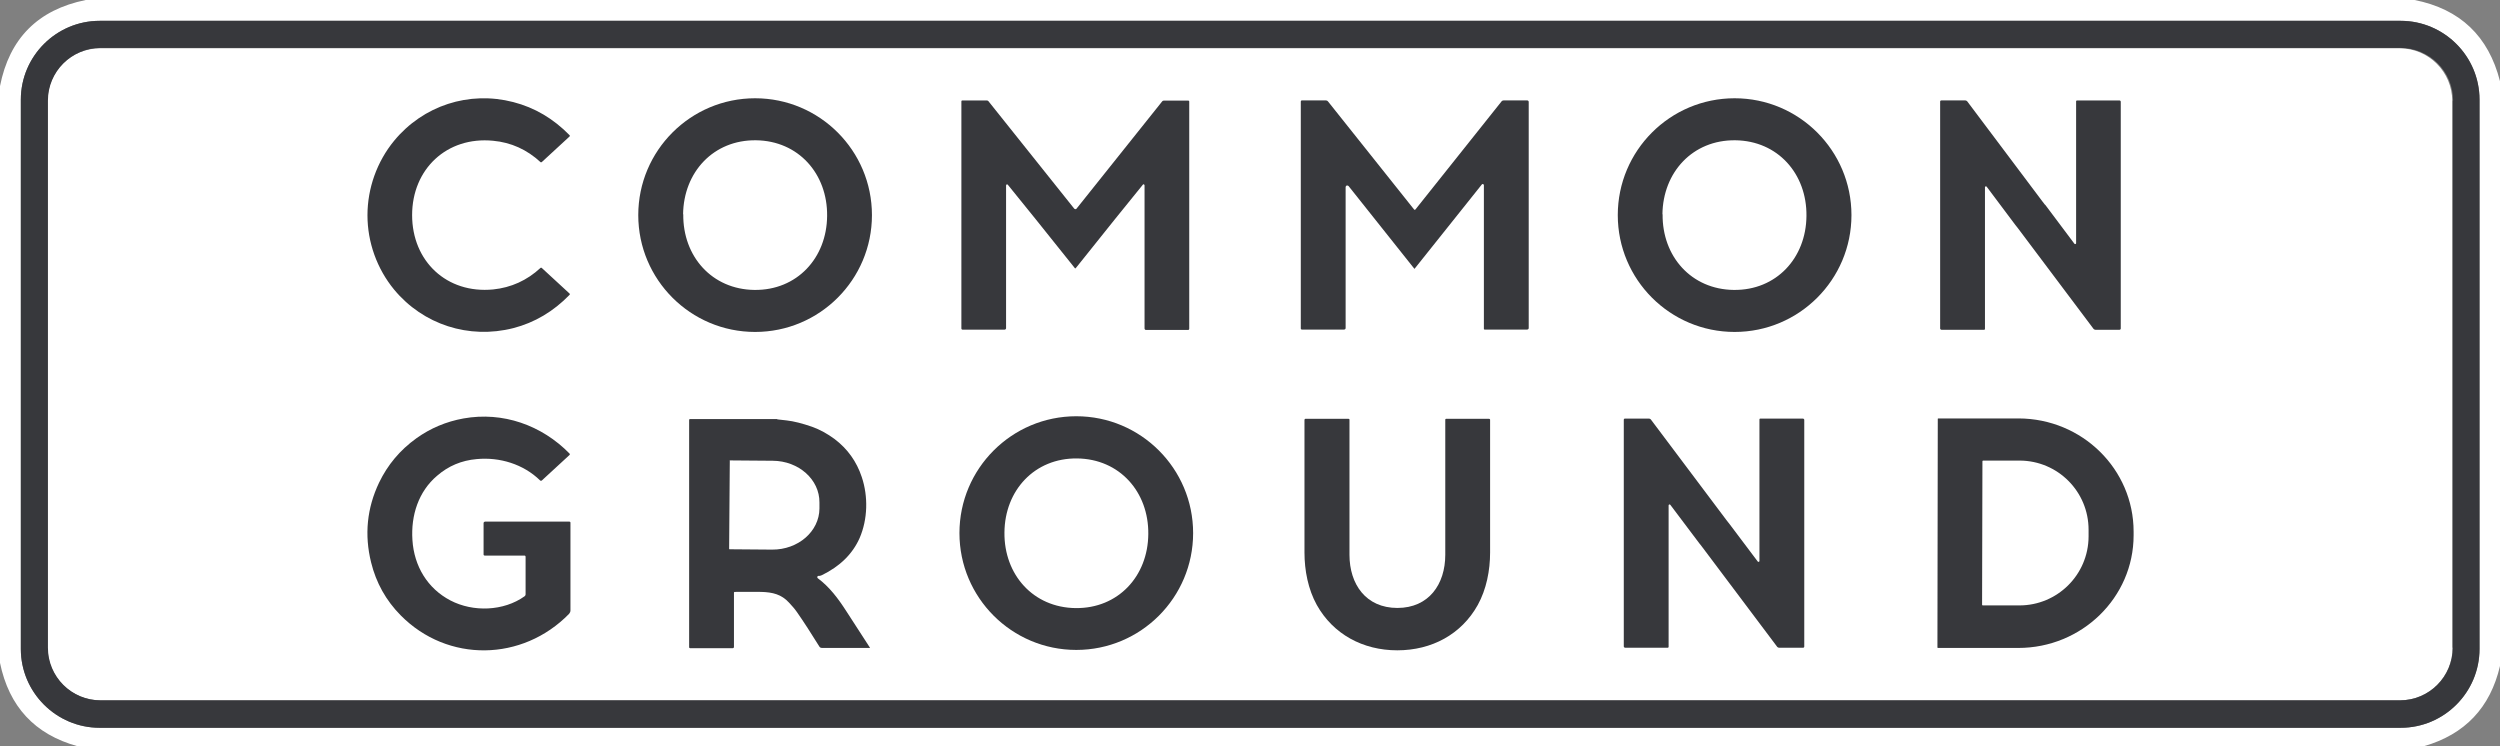
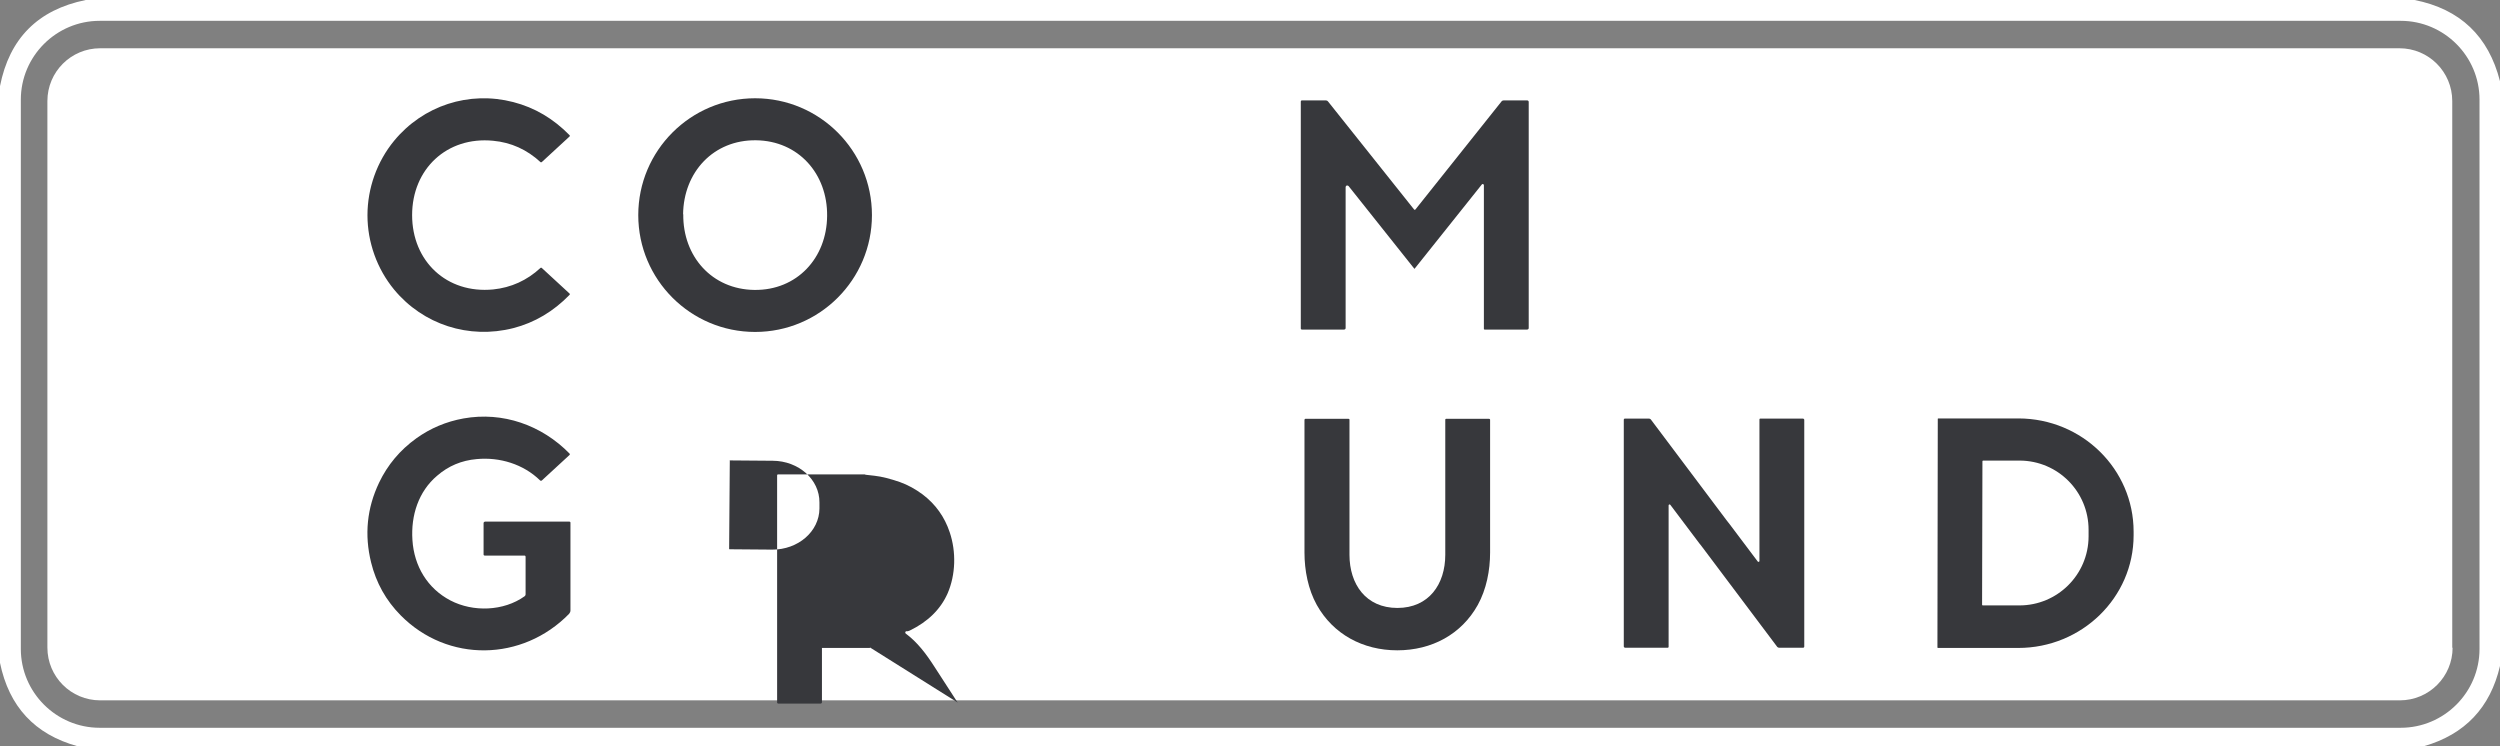
<svg xmlns="http://www.w3.org/2000/svg" id="Layer_1" viewBox="0 0 720 214.9">
  <rect x="0" y="0" width="720" height="214.9" fill="#808080" stroke="none" />
  <path d="M706.35,186.5c0,8.4-6.8,15.2-15.2,15.2H28.85c-8.4,0-15.2-6.8-15.2-15.2V29.1c0-8.4,6.8-15.2,15.2-15.2h662.2c8.4,0,15.2,6.8,15.2,15.2h0v157.5l.1-.1Z" style="fill:#fff;" />
  <path d="M695.4,0c13.1,2.6,21.3,10.4,24.6,23.4v168.4c-2.8,12-10.1,19.7-21.9,23.1H22.3c-12.3-3.4-19.7-11.4-22.3-24V24.8C2.7,11.1,10.9,2.8,24.7,0h670.7ZM714.1,28.7c0-12.5-10.2-22.7-22.7-22.7H28.7c-12.5,0-22.7,10.2-22.7,22.7v158.2c0,12.5,10.2,22.7,22.7,22.7h662.7c12.5,0,22.7-10.2,22.7-22.7V28.7h0Z" style="fill:#fff;" />
-   <path d="M714.1,186.9c0,12.5-10.2,22.7-22.7,22.7H28.7c-12.5,0-22.7-10.2-22.7-22.7V28.7c0-12.5,10.2-22.7,22.7-22.7h662.7c12.5,0,22.7,10.2,22.7,22.7h0v158.2h0ZM706.5,29c0-8.4-6.8-15.2-15.2-15.2H29c-8.4,0-15.2,6.8-15.2,15.2h0v157.5c0,8.4,6.8,15.2,15.2,15.2h662.2c8.4,0,15.2-6.8,15.2-15.2h0V29h.1Z" style="fill:#37383c;" />
  <path d="M118.69,61.95c0,13.3,9.98,22.7,23.33,21.41,5.18-.53,9.74-2.59,13.63-6.19.1-.1.29-.1.38,0l8.02,7.39c.1.1.1.24,0,.34h0c-4.66,4.8-10.08,8.02-16.22,9.6-12.77,3.26-25.97-1.01-34.32-11.09-4.94-6-7.68-13.63-7.68-21.41s2.74-15.46,7.68-21.46c8.35-10.13,21.55-14.45,34.32-11.14,6.14,1.58,11.52,4.75,16.22,9.55.1.1.1.24,0,.34h0l-8.02,7.39c-.1.1-.29.1-.38,0-3.89-3.6-8.45-5.66-13.63-6.14-13.34-1.3-23.33,8.16-23.33,21.41Z" style="fill:#37383c;" />
  <path d="M251.12,61.95c0,18.58-15.07,33.65-33.65,33.65s-33.65-15.07-33.65-33.65,15.07-33.65,33.65-33.65h0c18.58,0,33.65,15.07,33.65,33.65h0ZM196.78,61.71c-.14,12.14,8.26,21.65,20.5,21.79,12.24.14,20.83-9.17,20.93-21.31.14-12.14-8.26-21.65-20.5-21.79-12.24-.14-20.83,9.17-20.98,21.31h.05Z" style="fill:#37383c;" />
-   <path d="M533.22,61.95c0,18.58-15.07,33.65-33.65,33.65h0c-18.58,0-33.65-15.07-33.65-33.65h0c0-18.58,15.07-33.65,33.65-33.65h0c18.58,0,33.65,15.07,33.65,33.65s0,0,0,0ZM478.83,61.71c-.14,12.14,8.26,21.65,20.5,21.79,12.24.14,20.83-9.17,20.93-21.31.14-12.14-8.26-21.65-20.5-21.79-12.24-.14-20.83,9.17-20.98,21.31h.05Z" style="fill:#37383c;" />
-   <path d="M309.63,60.27c.14,0,.29-.05.38-.14,7.63-9.55,15.84-19.87,24.72-30.96.1-.14.29-.19.43-.19h7.1c.14,0,.24.1.24.24h0v65.47c0,.19-.14.34-.34.34h-12.1c-.24,0-.43-.19-.43-.43v-41.23c0-.14-.14-.29-.29-.29-.1,0-.14,0-.19.1-4.42,5.42-10.8,13.34-19.1,23.76-.19.24-.34.38-.38.38s-.14-.1-.34-.38c-8.3-10.42-14.69-18.34-19.1-23.76-.1-.1-.29-.14-.38,0-.05.05-.1.14-.1.19v41.14c0,.24-.19.43-.43.43h-12.1c-.19,0-.34-.14-.34-.34h0V29.17c0-.14.1-.24.24-.24h7.1c.19,0,.34.1.43.19,8.83,11.09,17.09,21.41,24.72,30.96.1.1.19.14.38.14l-.14.05Z" style="fill:#37383c;" />
-   <path d="M589.04,59.02l.05.05c2.45,3.26,5.23,6.96,8.35,11.14.1.1.24.14.38.05.05-.05.1-.14.1-.19V29.17c0-.14.14-.24.24-.24h12.24c.24,0,.38.19.38.38v65.33c0,.19-.19.34-.38.34h-6.91c-.19,0-.38-.1-.53-.24-4.42-5.86-11.66-15.5-21.74-28.94-.43-.58-.67-.86-.67-.86l-.05-.05c-2.45-3.26-5.23-6.96-8.35-11.14-.1-.1-.24-.14-.38-.05-.05.05-.1.14-.1.19v40.85c0,.14-.14.24-.24.24h-12.24c-.24,0-.43-.19-.43-.38h0V29.26c0-.19.14-.34.34-.34h6.91c.19,0,.38.1.53.24,4.42,5.86,11.66,15.5,21.74,28.94.43.58.67.86.67.86l.1.05Z" style="fill:#37383c;" />
  <path d="M407.5,77.31c-.05.1-.19.1-.24,0h0l-18.86-23.71c-.19-.19-.48-.24-.67-.1-.1.1-.19.24-.19.38v40.61c0,.24-.19.43-.48.43h-12.14c-.14,0-.29-.14-.29-.29h0V29.21c0-.14.14-.29.29-.29h6.96c.24,0,.43.1.58.29l24.82,31.15c.1.1.24.1.34,0h0l24.82-31.15c.14-.19.38-.29.58-.29h6.82c.24,0,.43.19.43.43h0v65.14c0,.24-.19.43-.48.43h-12.24c-.1,0-.19-.1-.19-.19h0v-41.38c0-.19-.14-.34-.34-.34-.1,0-.19,0-.24.1l-19.3,24.19h.05Z" style="fill:#37383c;" />
-   <path d="M343.62,153.53c0,18.58-15.07,33.65-33.65,33.65h0c-18.58,0-33.65-15.07-33.65-33.65h0c0-18.58,15.07-33.65,33.65-33.65h0c18.58,0,33.65,15.07,33.65,33.65ZM289.28,153.34c-.14,12.14,8.26,21.65,20.5,21.79,12.24.14,20.83-9.17,20.93-21.31.14-12.14-8.26-21.65-20.5-21.79-12.24-.14-20.83,9.17-20.93,21.31Z" style="fill:#37383c;" />
  <path d="M139.57,150.22h24.43c.14,0,.29.14.29.29v25.3c0,.34-.14.67-.38.96-13.44,13.78-34.99,14.16-48.53.43-4.22-4.27-7.06-9.36-8.5-15.22-1.97-7.97-1.2-15.65,2.3-22.99,2.45-5.09,6-9.36,10.75-12.77,4.03-2.88,8.54-4.8,13.58-5.71,11.28-2.02,22.51,1.92,30.53,10.13.1.1.1.29,0,.38h0l-7.97,7.34c-.14.14-.38.14-.53,0-4.8-4.7-11.66-6.77-18.24-6.14-4.37.38-8.16,1.97-11.42,4.8-5.33,4.51-7.58,11.38-7.1,18.53.48,7.49,4.32,13.92,10.94,17.38,6.53,3.41,15.31,3.12,21.36-1.2.19-.14.29-.34.29-.53v-10.9c0-.14-.14-.29-.29-.29h-11.52c-.14,0-.29-.14-.29-.29h0v-9.12c0-.14.14-.29.29-.29h0v-.1Z" style="fill:#37383c;" />
-   <path d="M250.54,186.46v.14h-13.82c-.34,0-.62-.14-.77-.43-2.3-3.7-4.42-7.01-6.43-9.89-.77-1.1-1.34-1.68-2.3-2.74-2.16-2.35-4.66-2.98-7.97-3.07-1.78,0-4.32-.05-7.68,0-.1,0-.19.1-.19.19v15.65c0,.19-.14.38-.38.38h-12.24c-.14,0-.29-.14-.29-.29v-65.47c0-.14.1-.24.24-.24h24.86c.14,0,.29,0,.38.1,0,0,.91.1,2.59.29,2.11.24,4.51.86,7.3,1.82,2.3.82,4.46,2.02,6.53,3.55,3.74,2.83,6.34,6.48,7.82,10.94,1.87,5.57,1.73,12.14-.62,17.57-2.02,4.56-5.66,8.16-10.9,10.7-.34.14-.62.24-.91.19-.19,0-.38.14-.38.34,0,.14,0,.24.14.34,3.36,2.5,5.86,5.81,8.26,9.55,2.54,3.89,4.8,7.39,6.77,10.46v-.1ZM210.18,132.8l-.19,25.25c0,.1.05.14.14.14l12.24.1c7.49.05,13.58-5.23,13.63-11.81h0v-1.78c.05-6.58-5.95-11.95-13.44-12l-12.29-.1c-.1,0-.14.05-.14.14h0l.05.05Z" style="fill:#37383c;" />
+   <path d="M250.54,186.46v.14h-13.82v15.65c0,.19-.14.38-.38.38h-12.24c-.14,0-.29-.14-.29-.29v-65.47c0-.14.1-.24.24-.24h24.86c.14,0,.29,0,.38.1,0,0,.91.1,2.59.29,2.11.24,4.51.86,7.3,1.82,2.3.82,4.46,2.02,6.53,3.55,3.74,2.83,6.34,6.48,7.82,10.94,1.87,5.57,1.73,12.14-.62,17.57-2.02,4.56-5.66,8.16-10.9,10.7-.34.14-.62.24-.91.19-.19,0-.38.14-.38.34,0,.14,0,.24.14.34,3.36,2.5,5.86,5.81,8.26,9.55,2.54,3.89,4.8,7.39,6.77,10.46v-.1ZM210.18,132.8l-.19,25.25c0,.1.05.14.14.14l12.24.1c7.49.05,13.58-5.23,13.63-11.81h0v-1.78c.05-6.58-5.95-11.95-13.44-12l-12.29-.1c-.1,0-.14.05-.14.14h0l.05.05Z" style="fill:#37383c;" />
  <path d="M402.42,175.09c9.12,0,13.82-6.86,13.82-15.31v-38.93c0-.14.1-.24.24-.24h12.38c.14,0,.29.14.29.29v38.21c0,5.18-1.06,10.61-3.55,15.12-4.7,8.45-13.25,13.06-23.18,13.06s-18.48-4.66-23.18-13.06c-2.5-4.51-3.55-9.94-3.55-15.12v-38.21c0-.14.14-.29.29-.29h12.38c.14,0,.29.1.29.24h0v38.93c0,8.45,4.7,15.31,13.82,15.31h-.05Z" style="fill:#37383c;" />
  <path d="M489.39,156.51v-.05c-2.45-3.26-5.23-6.96-8.35-11.09-.1-.1-.24-.14-.38-.05-.05.05-.1.14-.1.19v40.8c0,.14-.1.24-.24.24h-12.24c-.24,0-.43-.19-.43-.38h0v-65.28c0-.19.14-.34.34-.34h6.91c.19,0,.38.1.53.24,4.42,5.86,11.66,15.5,21.74,28.94.43.58.67.86.67.86l.05.05c2.45,3.26,5.23,6.96,8.35,11.09.1.1.24.14.38.05.05-.05.1-.14.1-.19v-40.8c0-.14.1-.24.24-.24h12.24c.24,0,.43.19.43.38h0v65.28c0,.19-.14.34-.34.34h-6.91c-.19,0-.38-.1-.53-.24-4.42-5.86-11.66-15.5-21.74-28.94-.43-.58-.67-.86-.67-.86h-.05Z" style="fill:#37383c;" />
  <path d="M558.08,120.65c0-.1.05-.14.14-.14h23.14c18.34.05,33.12,14.64,33.12,32.59v1.06c0,17.95-14.93,32.45-33.22,32.45h-23.14c-.1,0-.14-.1-.14-.19h0l.1-65.76h0ZM570.94,132.89l-.1,41.28c0,.1.1.19.19.19h10.56c10.94,0,19.87-8.83,19.92-19.82h0v-1.97c0-10.99-8.83-19.87-19.82-19.92h-10.56c-.1,0-.19.1-.19.19v.05Z" style="fill:#37383c;" />
</svg>